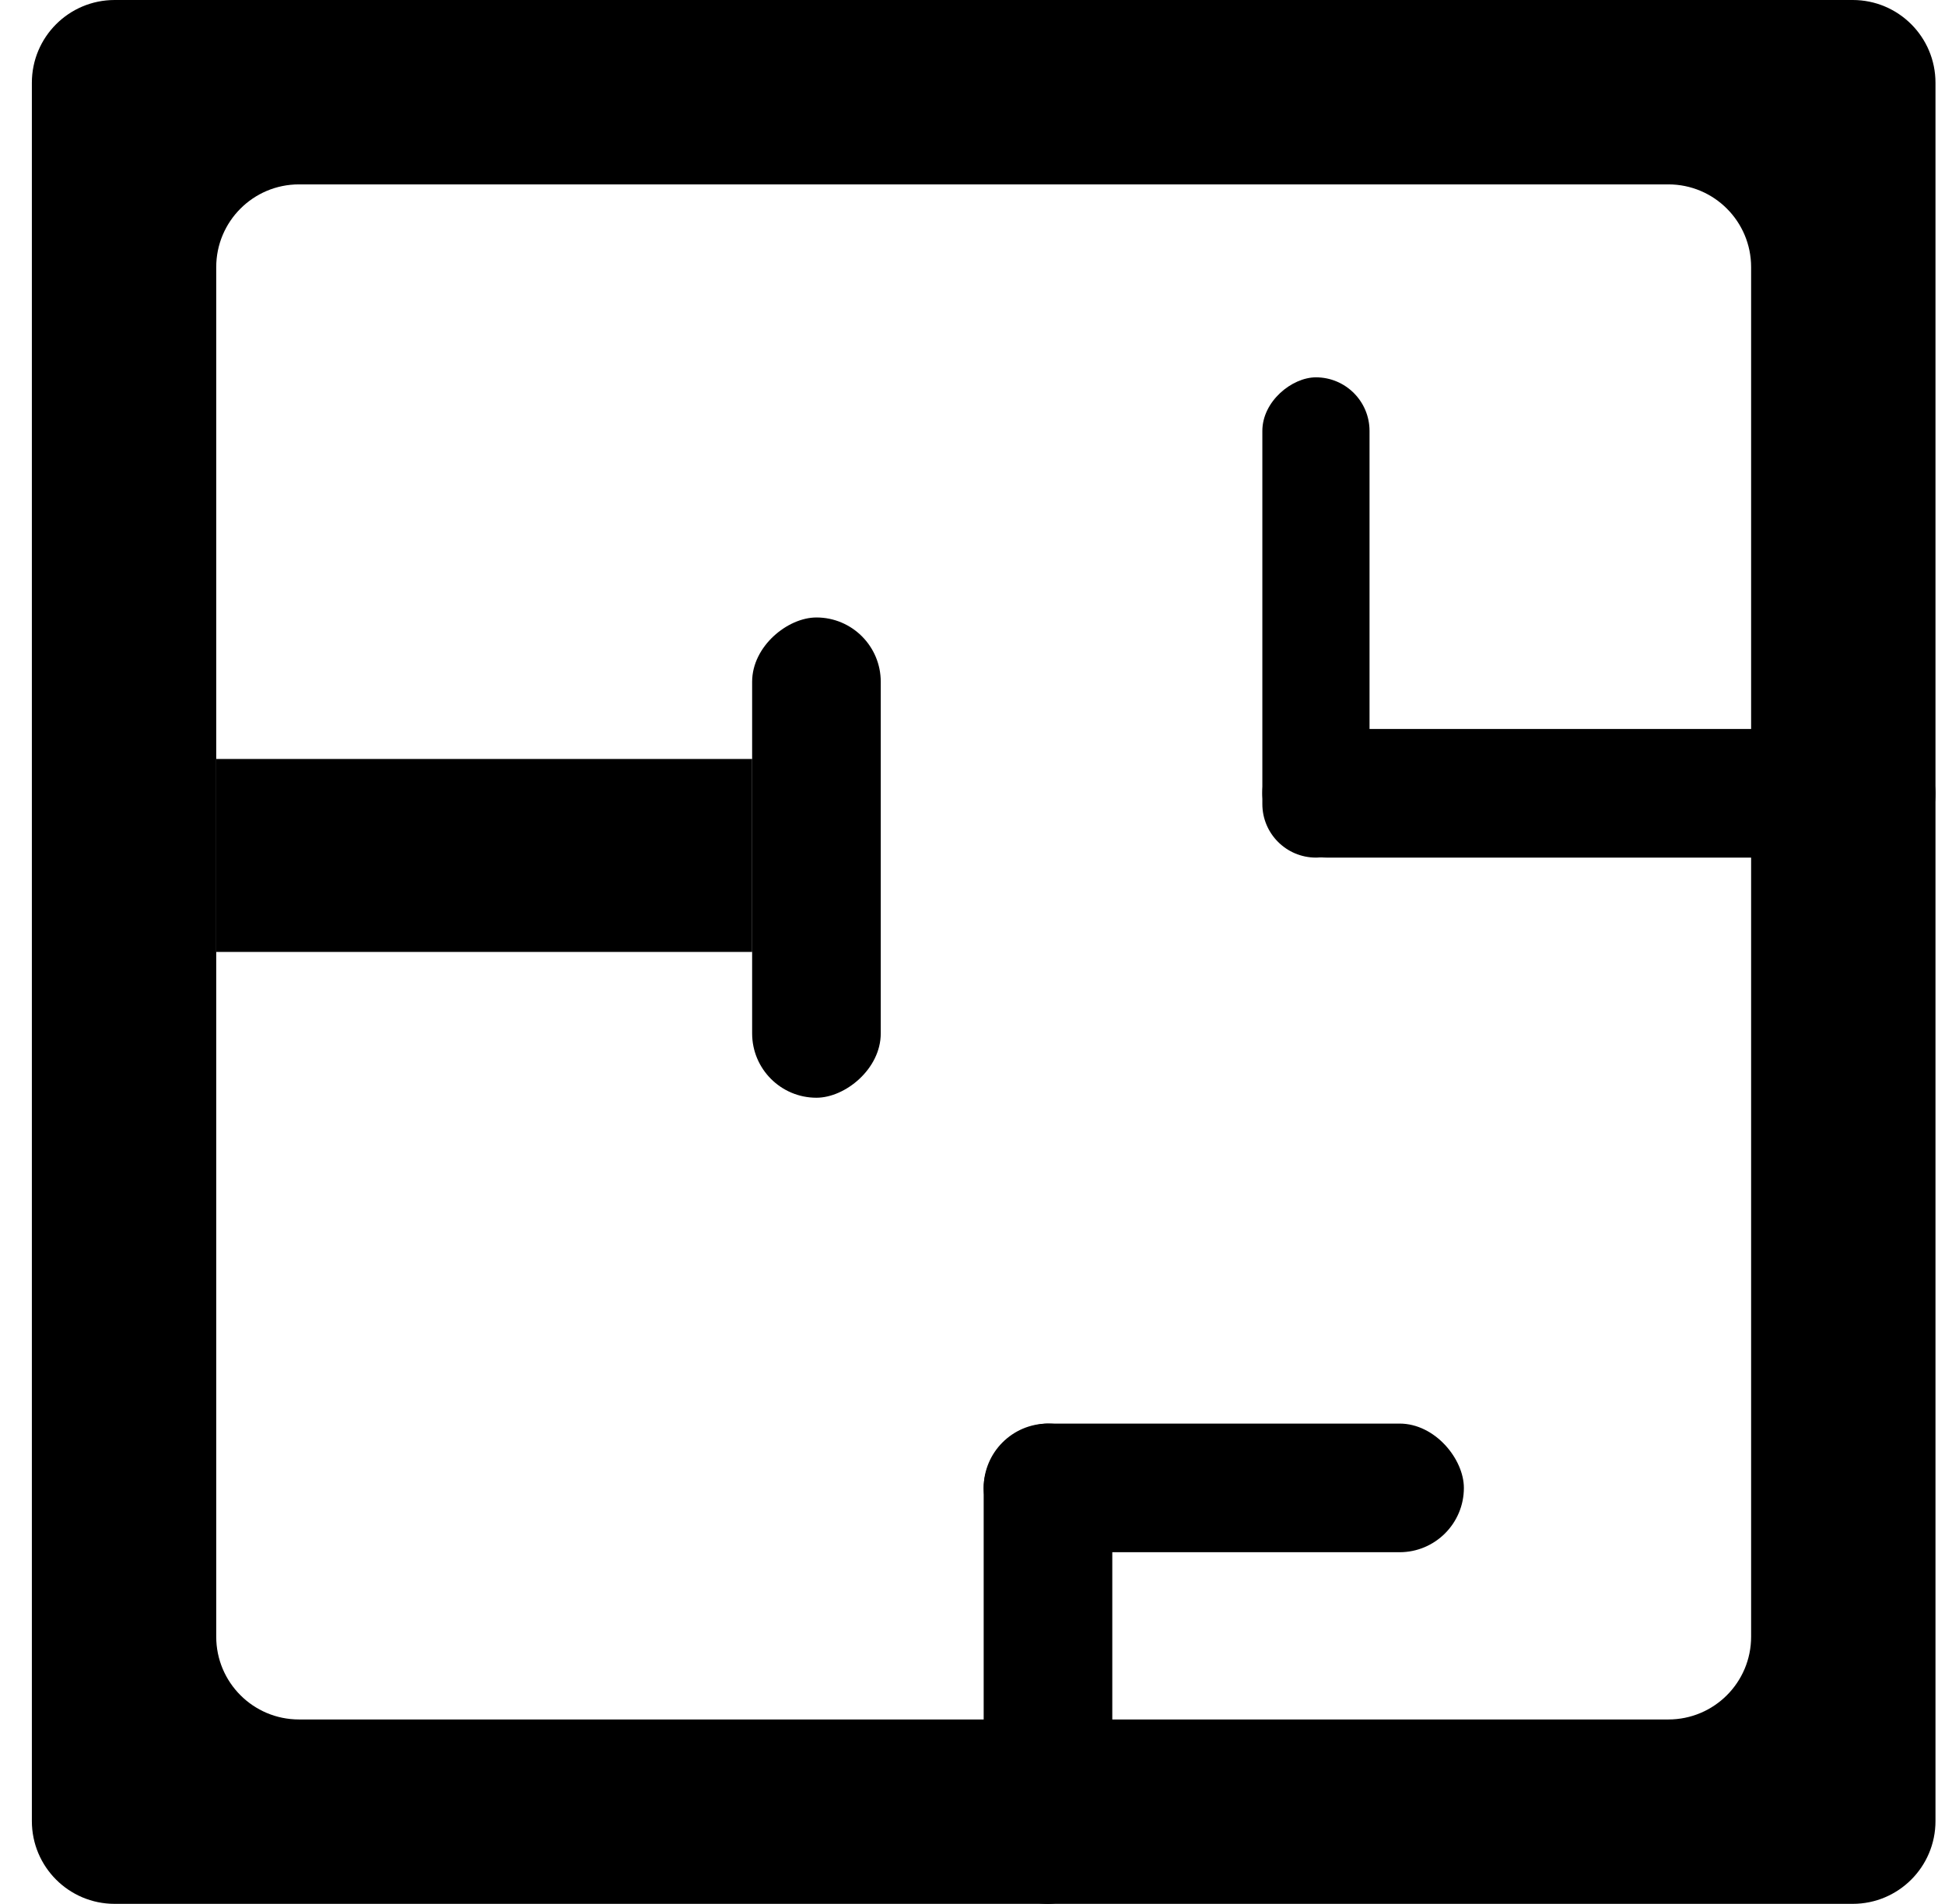
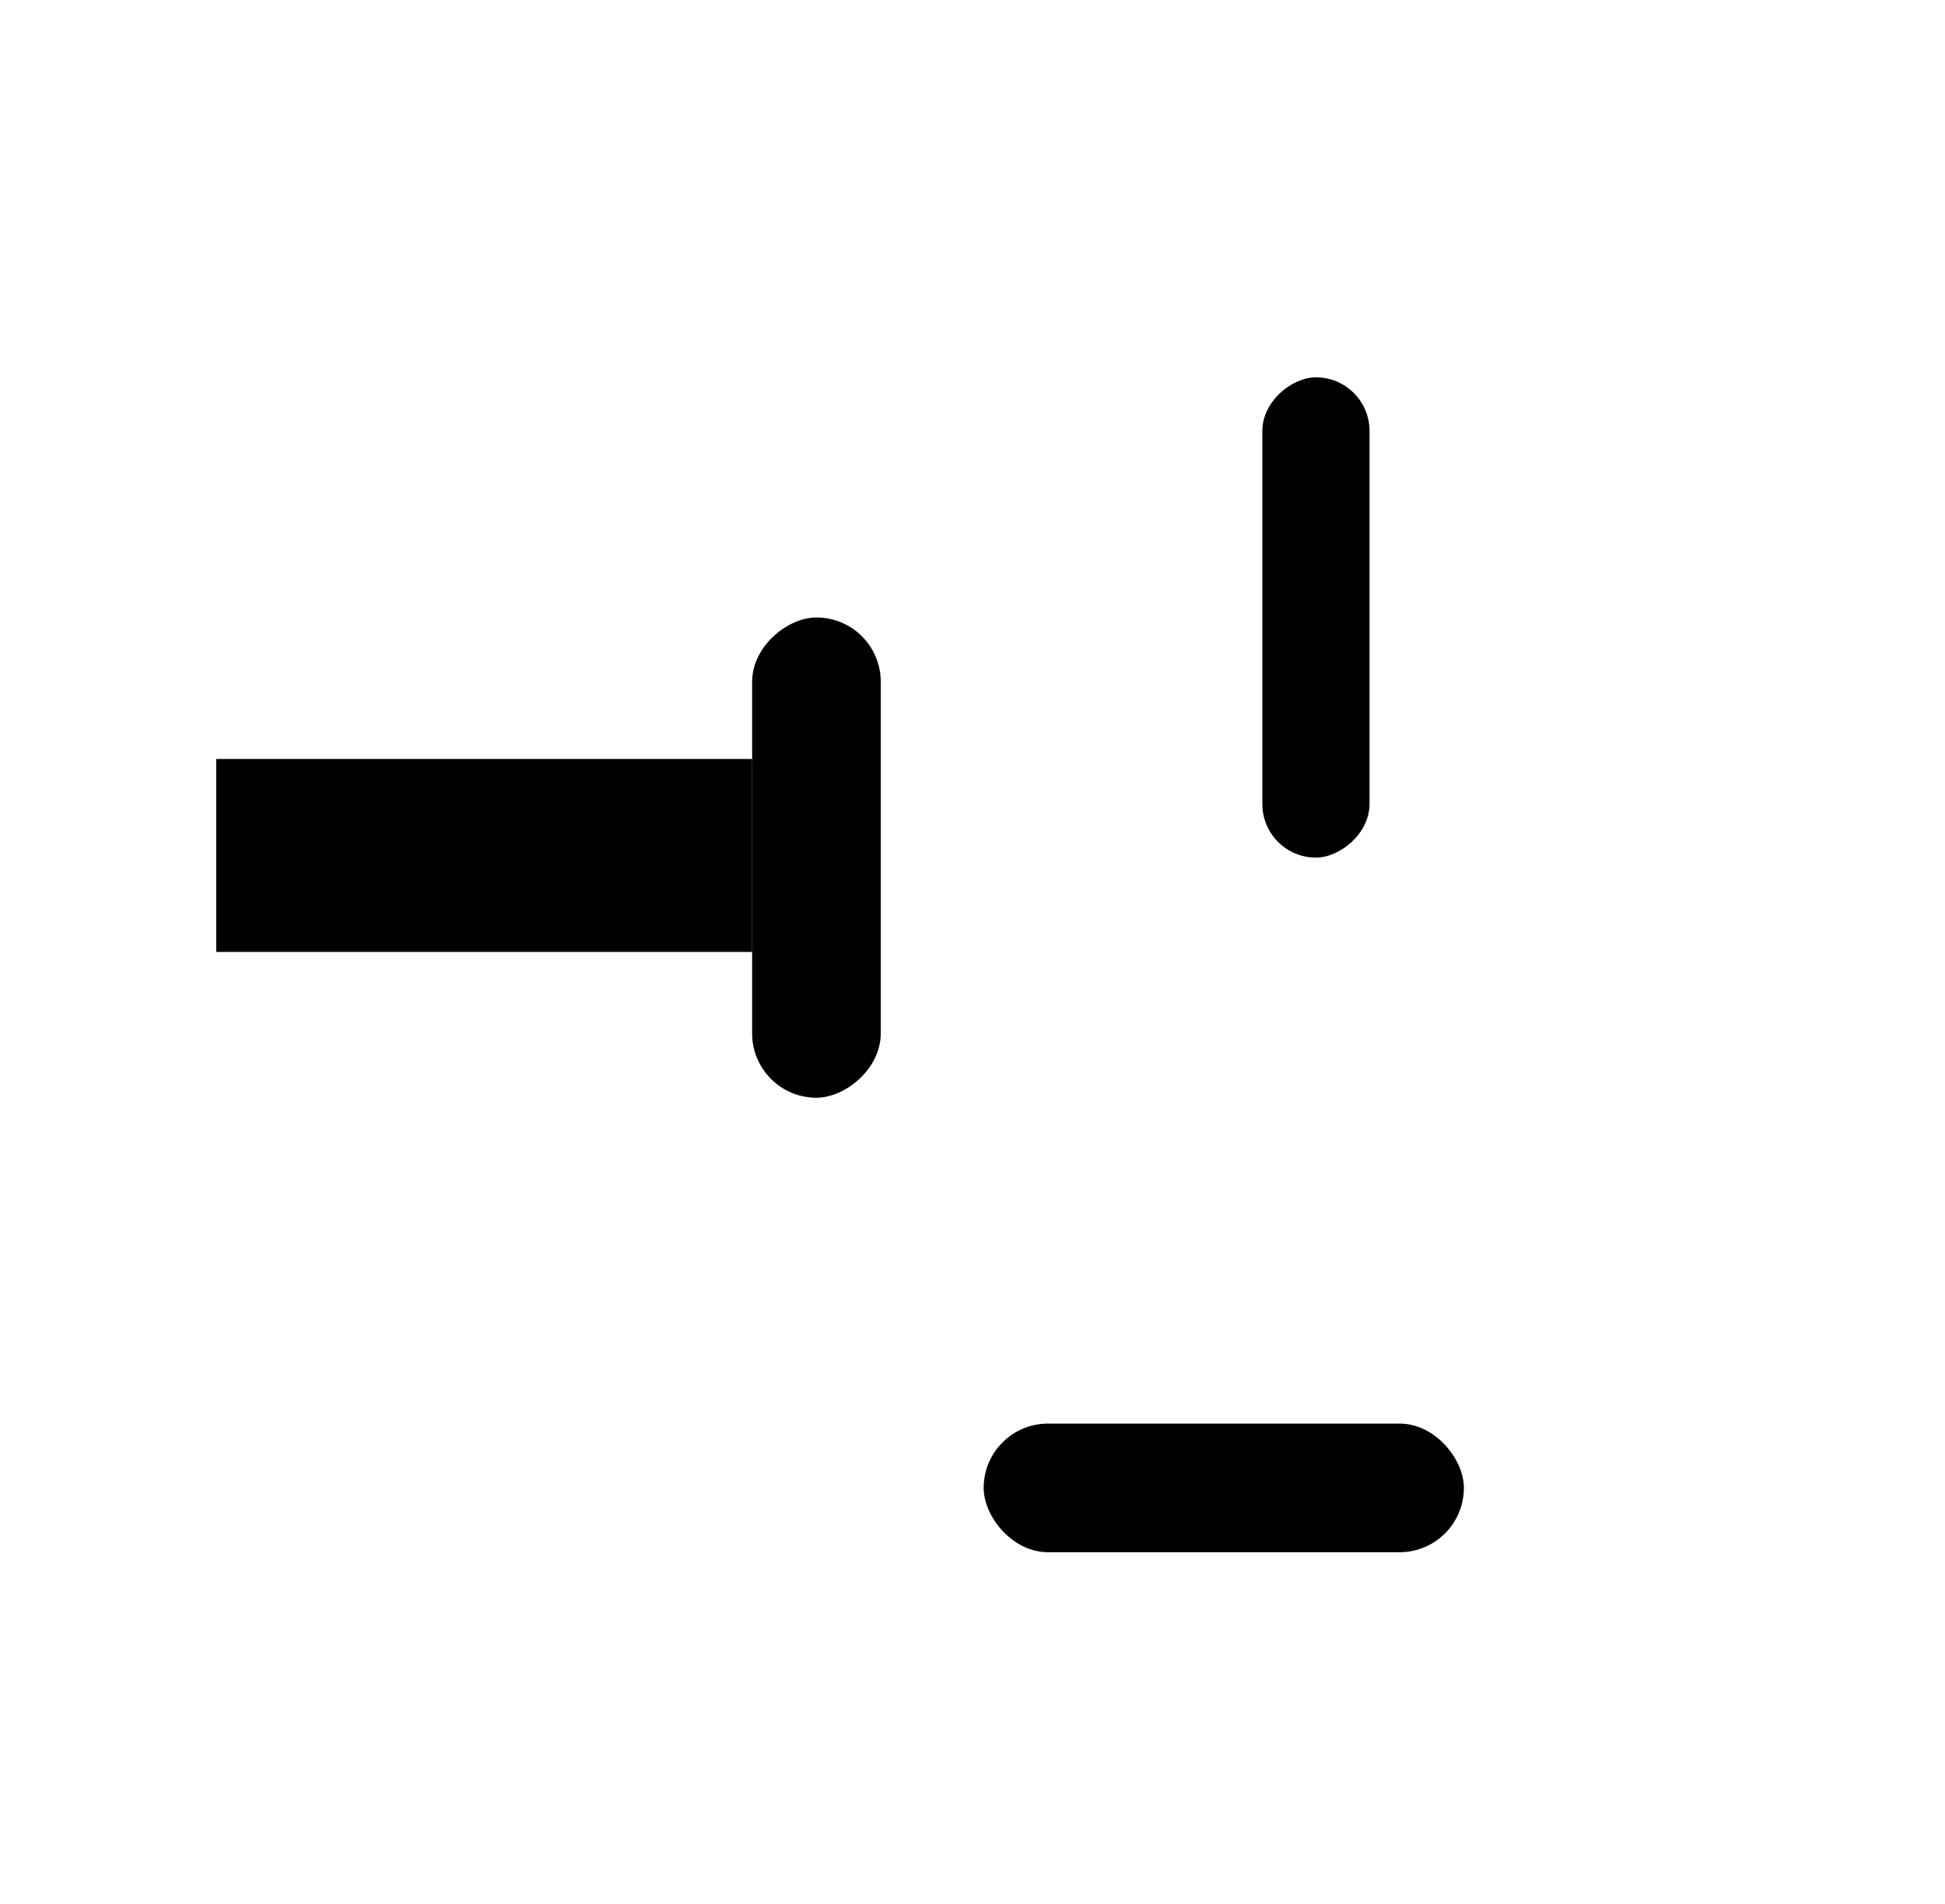
<svg xmlns="http://www.w3.org/2000/svg" width="47" height="46" viewBox="0 0 47 46" fill="none">
  <style>
    path { fill: black; }
    rect { fill: black; }
  </style>
-   <path fill-rule="evenodd" clip-rule="evenodd" d="M46.77 2C46.77 0.895 45.875 0 44.77 0H2.77C1.665 0 0.77 0.895 0.77 2V44C0.77 45.105 1.665 46 2.77 46H44.77C45.875 46 46.77 45.105 46.77 44V2ZM42.315 6.455C42.315 5.35 41.42 4.455 40.315 4.455H7.225C6.12 4.455 5.225 5.35 5.225 6.455V39.545C5.225 40.65 6.12 41.545 7.225 41.545H40.315C41.42 41.545 42.315 40.65 42.315 39.545V6.455Z" />
  <rect x="5.225" y="18.338" width="12.95" height="4.662" />
  <rect x="18.175" y="26.523" width="11.604" height="3.108" rx="1.554" transform="rotate(-90 18.175 26.523)" />
-   <rect x="23.77" y="46" width="11.604" height="3.108" rx="1.554" transform="rotate(-90 23.77 46)" />
-   <rect x="46.77" y="20.721" width="16.266" height="3.108" rx="1.554" transform="rotate(180 46.77 20.721)" />
  <rect x="23.77" y="34.396" width="11.604" height="3.108" rx="1.554" />
  <rect x="30.504" y="20.721" width="11.604" height="2.59" rx="1.295" transform="rotate(-90 30.504 20.721)" />
</svg>